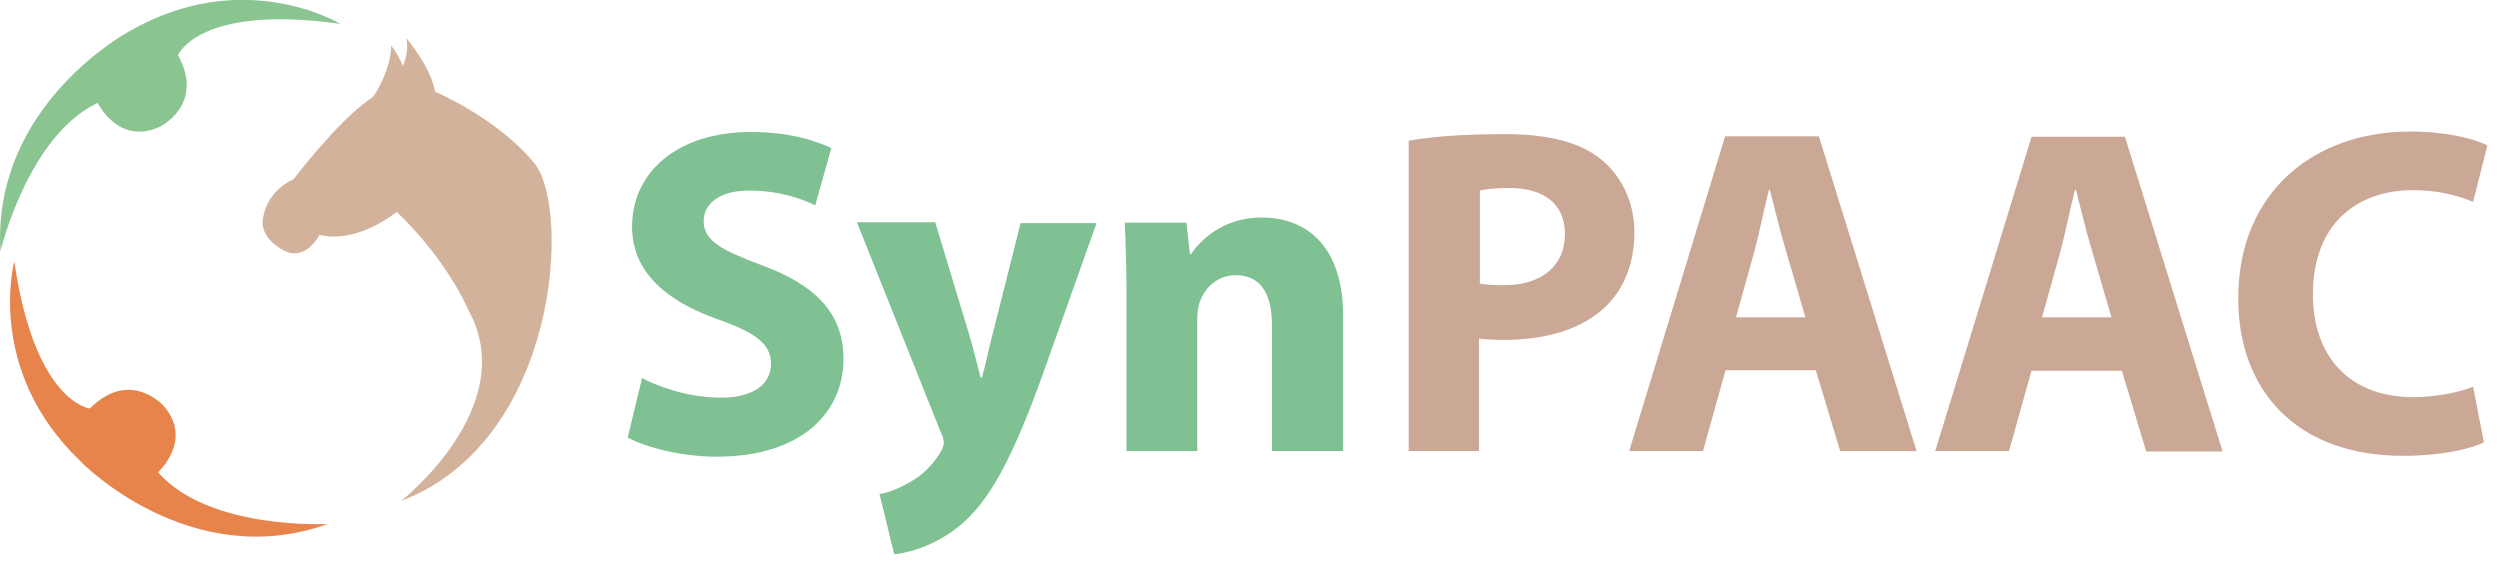
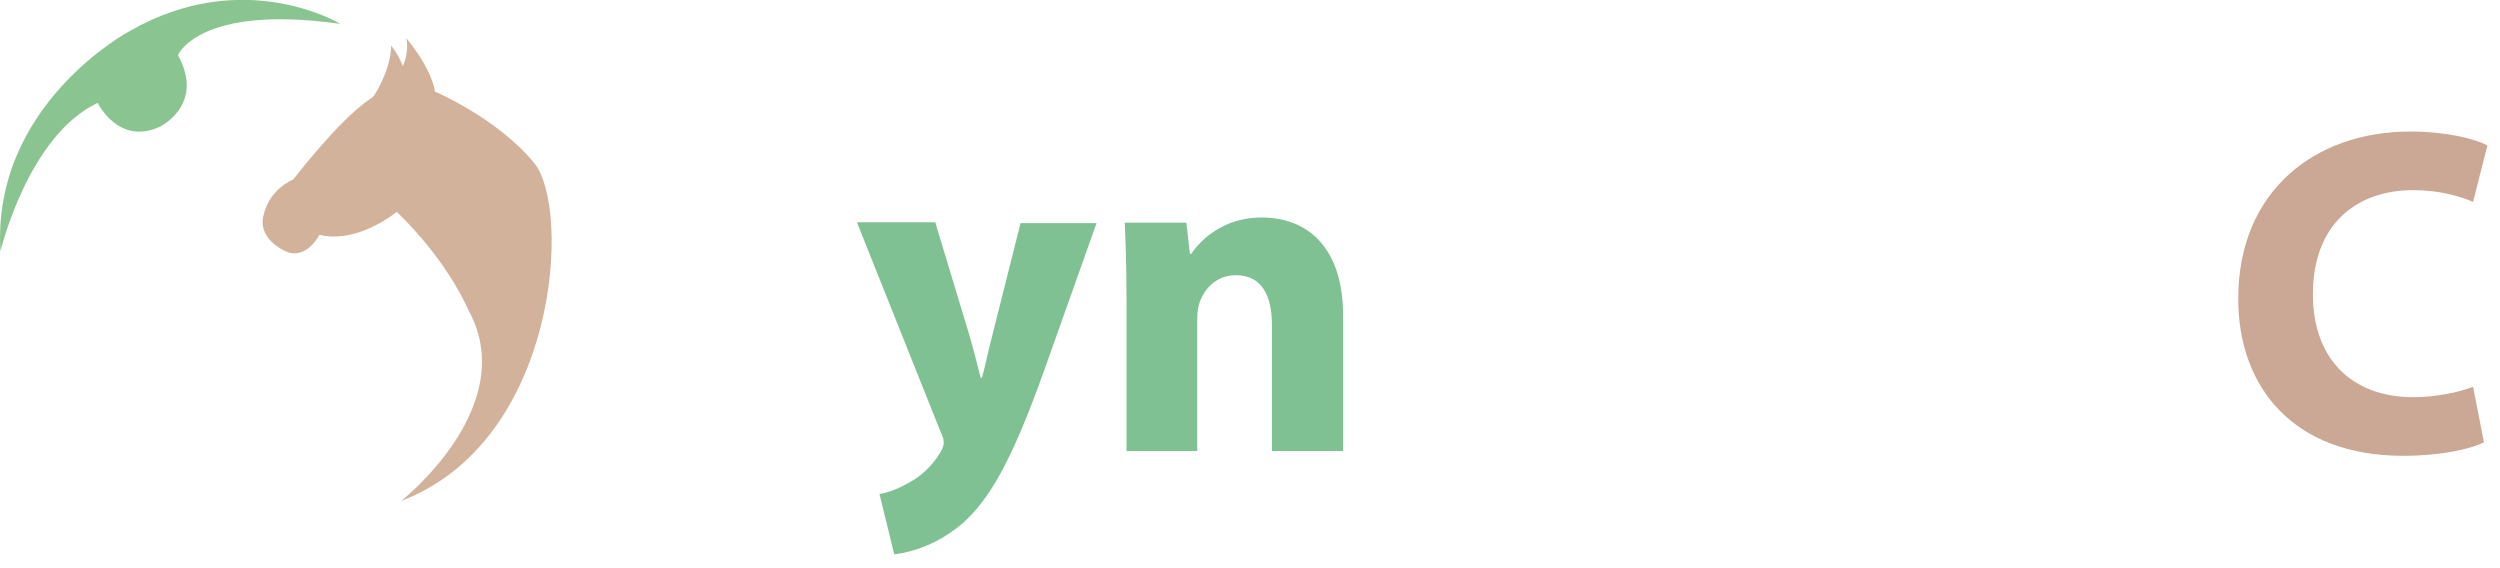
<svg xmlns="http://www.w3.org/2000/svg" version="1.1" id="Calque_1" x="0px" y="0px" viewBox="0 0 575.9 130.8" style="enable-background:new 0 0 575.9 130.8;" xml:space="preserve">
  <style type="text/css">
	.st0{fill:#D3B29C;}
	.st1{fill:#E7844C;}
	.st2{fill:#8AC490;}
	.st3{enable-background:new    ;}
	.st4{fill:#80C193;}
	.st5{fill:#CBA795;}
</style>
  <g>
    <path class="st0" d="M91.4,48.8c0,0-0.1,0.1-0.4,0.3c-1.8,1.4-9.7,6.9-17.4,5c0,0-3.1,6.1-8,3.7c0,0-6.6-2.9-4.8-8.5   c0,0,0.9-5.3,6.8-8c0,0,10.2-13.4,17.5-18.4c0,0,0.8-0.4,1.2-1.1c0,0,3.8-5.8,3.8-11.3c0,0,1.5,1.7,2.7,4.7c0,0,1.5-2.9,0.8-6.4   c0,0,5.7,6.6,6.6,12.3c0,0,14.4,6.1,22.9,16.5c8.5,10.5,5.6,64-30.7,77.8c0,0,27.3-21.4,15.8-43.4C108.1,72.1,104,61,91.4,48.8z" />
-     <path class="st1" d="M75.5,120.7c0,0-27.3,1.5-39.1-11.9c0,0,8.2-7.4,1.3-15.3c0,0-7.7-8.7-17,0.6c0,0-12.7-1.3-17.4-33.9   c0,0-6.8,25.1,15.3,46.1C18.6,106.4,43.7,132.1,75.5,120.7z" />
    <path class="st2" d="M0.1,57.9c0,0,6.3-26.6,22.4-34.2c0,0,4.8,9.9,14.3,5.5c0,0,10.5-5,4.2-16.5c0,0,4.8-11.8,37.4-7.2   c0,0-22.2-13.5-48.6,1.7C29.8,7.2-1.9,24.1,0.1,57.9z" />
  </g>
  <g class="st3">
-     <path class="st4" d="M147.9,87.1c4.4,2.3,11.2,4.5,18.2,4.5c7.5,0,11.5-3.1,11.5-7.8c0-4.5-3.4-7.1-12.1-10.2   c-12-4.2-19.9-10.9-19.9-21.4c0-12.4,10.3-21.8,27.4-21.8c8.2,0,14.2,1.7,18.5,3.7l-3.7,13.2c-2.9-1.4-8.1-3.4-15.2-3.4   c-7.1,0-10.5,3.2-10.5,7c0,4.6,4.1,6.7,13.4,10.2c12.8,4.7,18.8,11.4,18.8,21.6c0,12.1-9.4,22.5-29.2,22.5   c-8.3,0-16.4-2.2-20.5-4.4L147.9,87.1z" />
    <path class="st4" d="M215.5,51.4l7.8,25.8c0.9,3.1,1.9,7,2.6,9.8h0.3c0.8-2.8,1.6-6.8,2.4-9.8l6.5-25.8h17.5L240.3,86   c-7.5,20.9-12.6,29.2-18.5,34.5c-5.7,4.9-11.7,6.7-15.8,7.2l-3.4-13.9c2-0.3,4.6-1.3,7.1-2.8c2.5-1.3,5.2-3.9,6.8-6.6   c0.5-0.8,0.9-1.6,0.9-2.4c0-0.5-0.1-1.4-0.8-2.7l-19.2-48.1H215.5z" />
    <path class="st4" d="M259.5,68.1c0-6.6-0.2-12.1-0.4-16.8h14.2l0.8,7.2h0.3c2.2-3.3,7.5-8.4,16.2-8.4c10.8,0,18.8,7.1,18.8,22.6   v31.2H293V74.8c0-6.8-2.4-11.4-8.3-11.4c-4.5,0-7.2,3.1-8.3,6.1c-0.4,1-0.6,2.6-0.6,4.1v30.3h-16.3V68.1z" />
  </g>
  <g class="st3">
-     <path class="st5" d="M324.6,32.4c5.1-0.9,12.1-1.5,22.1-1.5c10.1,0,17.3,1.9,22.1,5.8c4.6,3.7,7.7,9.7,7.7,16.8s-2.4,13.1-6.7,17.2   c-5.6,5.3-13.9,7.6-23.5,7.6c-2.1,0-4.1-0.1-5.6-0.3v25.9h-16.2V32.4z M340.9,65.3c1.4,0.3,3.1,0.4,5.5,0.4   c8.7,0,14.1-4.4,14.1-11.8c0-6.7-4.6-10.6-12.8-10.6c-3.3,0-5.6,0.3-6.8,0.6V65.3z" />
-     <path class="st5" d="M397.5,85.3l-5.2,18.6h-17l22.1-72.5H419l22.5,72.5h-17.6l-5.6-18.6H397.5z M415.9,73.1l-4.5-15.4   c-1.3-4.3-2.6-9.7-3.7-14h-0.2c-1.1,4.3-2.2,9.8-3.3,14l-4.3,15.4H415.9z" />
-     <path class="st5" d="M468,85.3l-5.2,18.6h-17L468,31.5h21.5l22.5,72.5h-17.6l-5.6-18.6H468z M486.4,73.1l-4.5-15.4   c-1.3-4.3-2.6-9.7-3.7-14H478c-1.1,4.3-2.2,9.8-3.3,14l-4.3,15.4H486.4z" />
    <path class="st5" d="M572.2,101.9c-3,1.5-9.8,3.1-18.6,3.1c-25.1,0-38-15.6-38-36.2c0-24.7,17.6-38.5,39.6-38.5   c8.5,0,14.9,1.7,17.8,3.2l-3.3,13c-3.3-1.4-8-2.7-13.8-2.7c-13,0-23.1,7.8-23.1,24c0,14.5,8.6,23.7,23.2,23.7   c4.9,0,10.4-1.1,13.7-2.4L572.2,101.9z" />
  </g>
</svg>